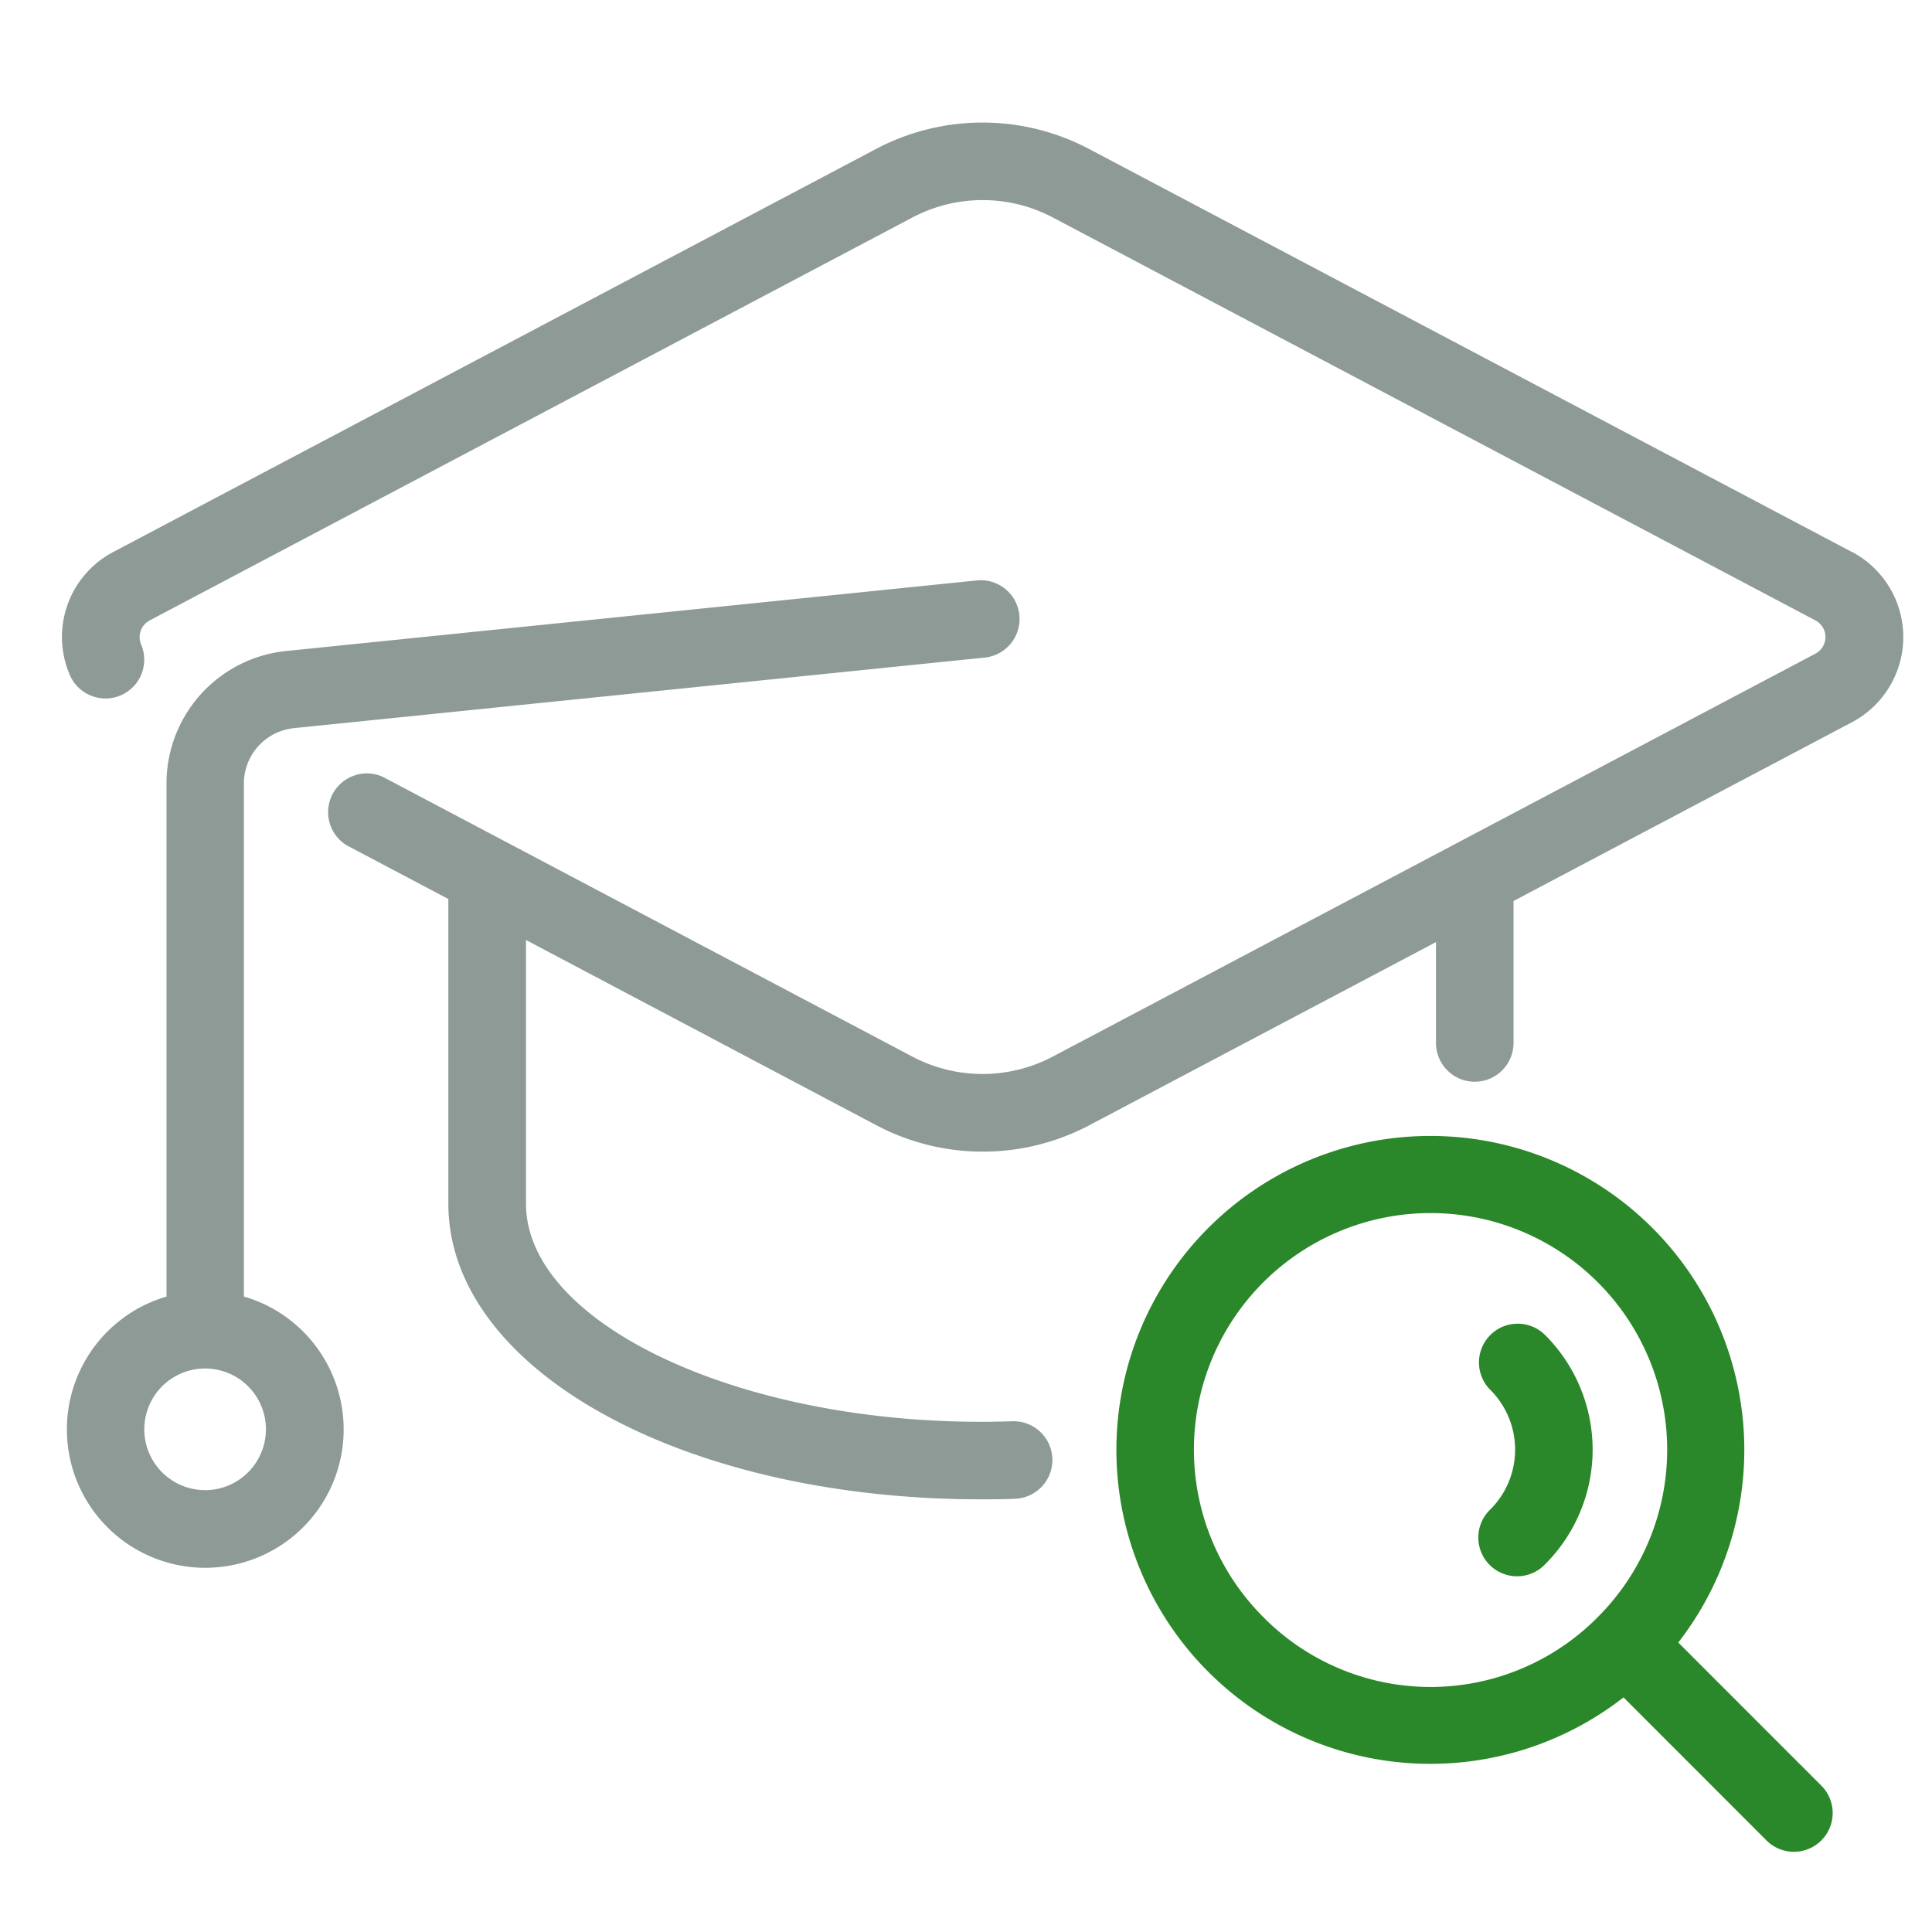
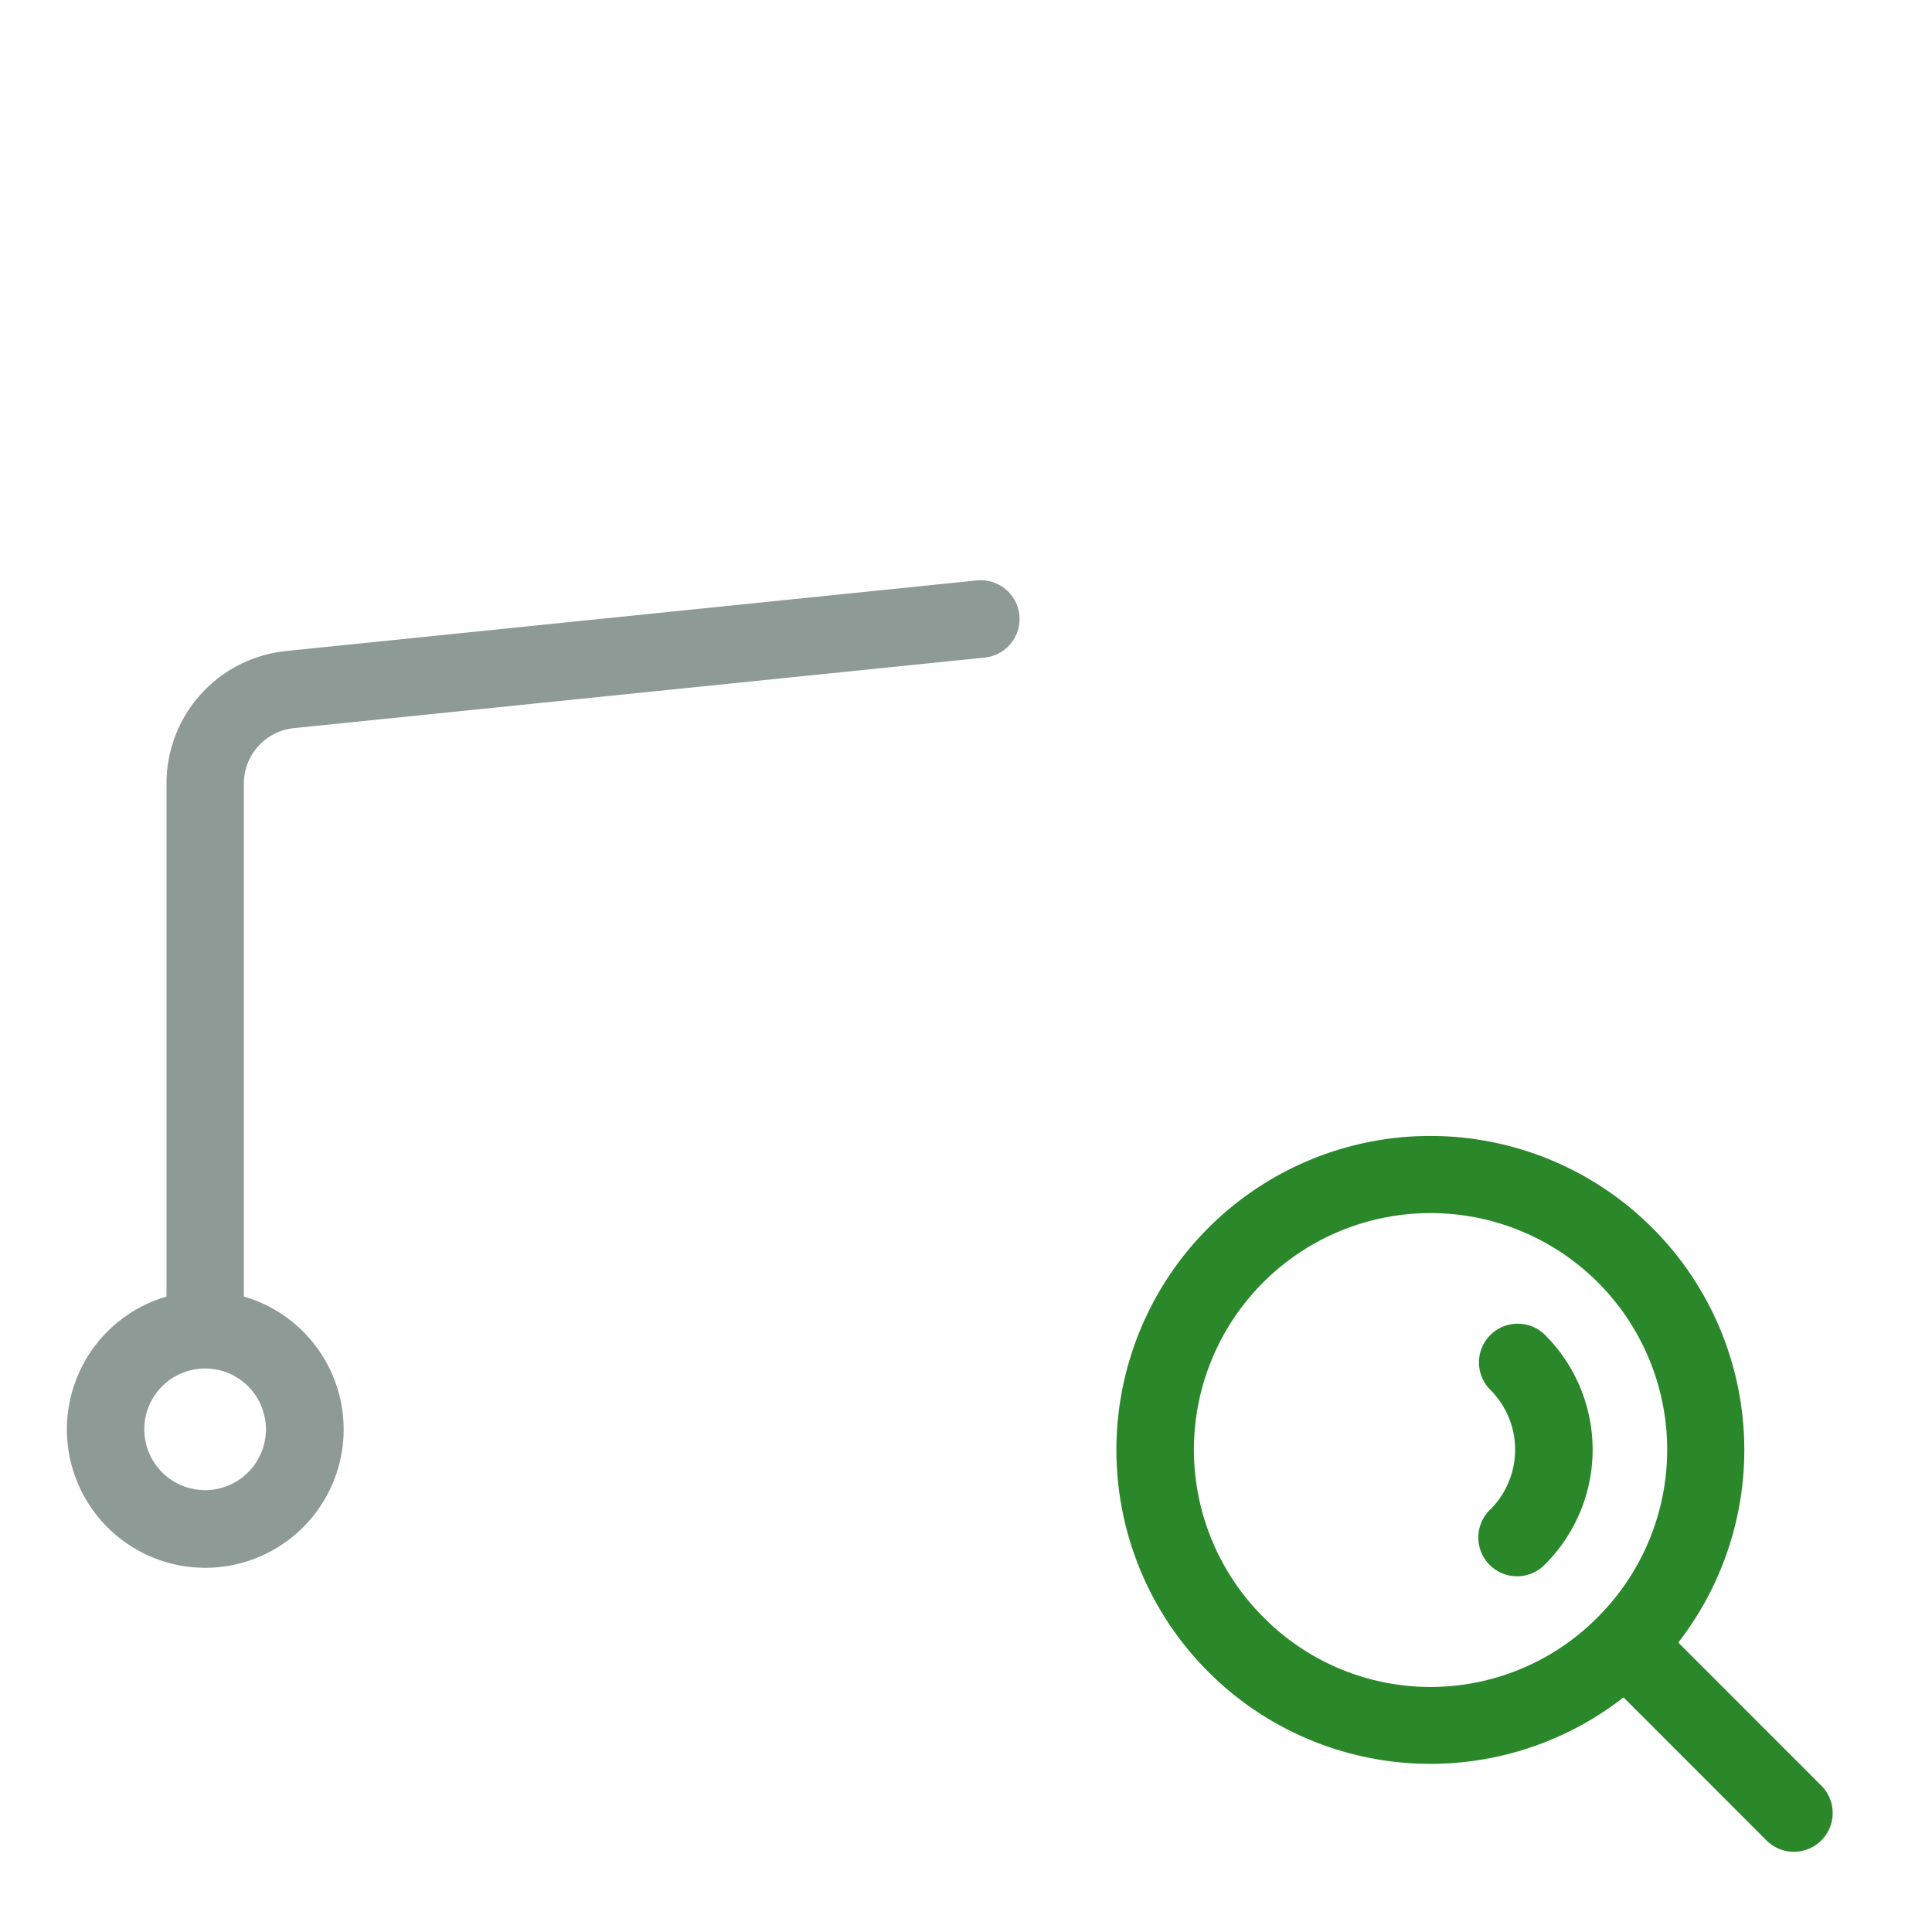
<svg xmlns="http://www.w3.org/2000/svg" id="Group_20750" data-name="Group 20750" width="48" height="48" viewBox="0 0 48 48">
  <defs>
    <clipPath id="clip-path">
      <rect id="Rectangle_1775" data-name="Rectangle 1775" width="48" height="48" fill="none" />
    </clipPath>
  </defs>
  <g id="Group_20749" data-name="Group 20749" clip-path="url(#clip-path)">
-     <path id="Path_1838" data-name="Path 1838" d="M47.665,16.99,28.72,6.981a5.664,5.664,0,0,0-5.3,0L4.477,16.99a2.384,2.384,0,0,0-1.085,3.053.963.963,0,1,0,1.774-.75.47.47,0,0,1,.21-.6L24.322,8.684a3.738,3.738,0,0,1,3.5,0L46.765,18.693a.467.467,0,0,1,0,.824L27.82,29.526a3.738,3.738,0,0,1-3.5,0L11.181,22.584a.963.963,0,0,0-.9,1.7l2.517,1.33v7.568c0,4.119,5.811,7.346,13.229,7.346.285,0,.566,0,.847-.014a.963.963,0,0,0-.064-1.925q-.389.013-.783.013c-6.126,0-11.3-2.482-11.3-5.42v-6.55l8.7,4.6a5.663,5.663,0,0,0,5.3,0l8.609-4.548v2.506a.963.963,0,0,0,1.926,0V25.663l8.409-4.442a2.393,2.393,0,0,0,0-4.231" transform="translate(-1.659 -3.278)" fill="#8d9a96" />
    <path id="Path_1839" data-name="Path 1839" d="M7.844,47.732V34.991a1.385,1.385,0,0,1,1.248-1.382l17.16-1.753a.963.963,0,0,0-.2-1.916L8.9,31.693a3.306,3.306,0,0,0-2.978,3.3V47.732a3.438,3.438,0,1,0,1.926,0m-.963,4.809A1.511,1.511,0,1,1,8.392,51.03a1.514,1.514,0,0,1-1.512,1.512" transform="translate(-1.785 -15.519)" fill="#8d9a96" />
    <path id="Path_1840" data-name="Path 1840" d="M76.586,68.574a.962.962,0,0,0,0,1.362,2.1,2.1,0,0,1,0,2.971.963.963,0,1,0,1.361,1.362,4.025,4.025,0,0,0,0-5.695.963.963,0,0,0-1.362,0" transform="translate(-39.559 -35.405)" fill="#2a872a" />
    <path id="Path_1841" data-name="Path 1841" d="M75.114,74.738l-3.554-3.555A7.8,7.8,0,1,0,70.2,72.546L73.752,76.1a.963.963,0,1,0,1.362-1.362M61.248,70.549a5.879,5.879,0,1,1,8.315,0,5.841,5.841,0,0,1-8.315,0" transform="translate(-29.864 -30.375)" fill="#2a872a" />
  </g>
</svg>